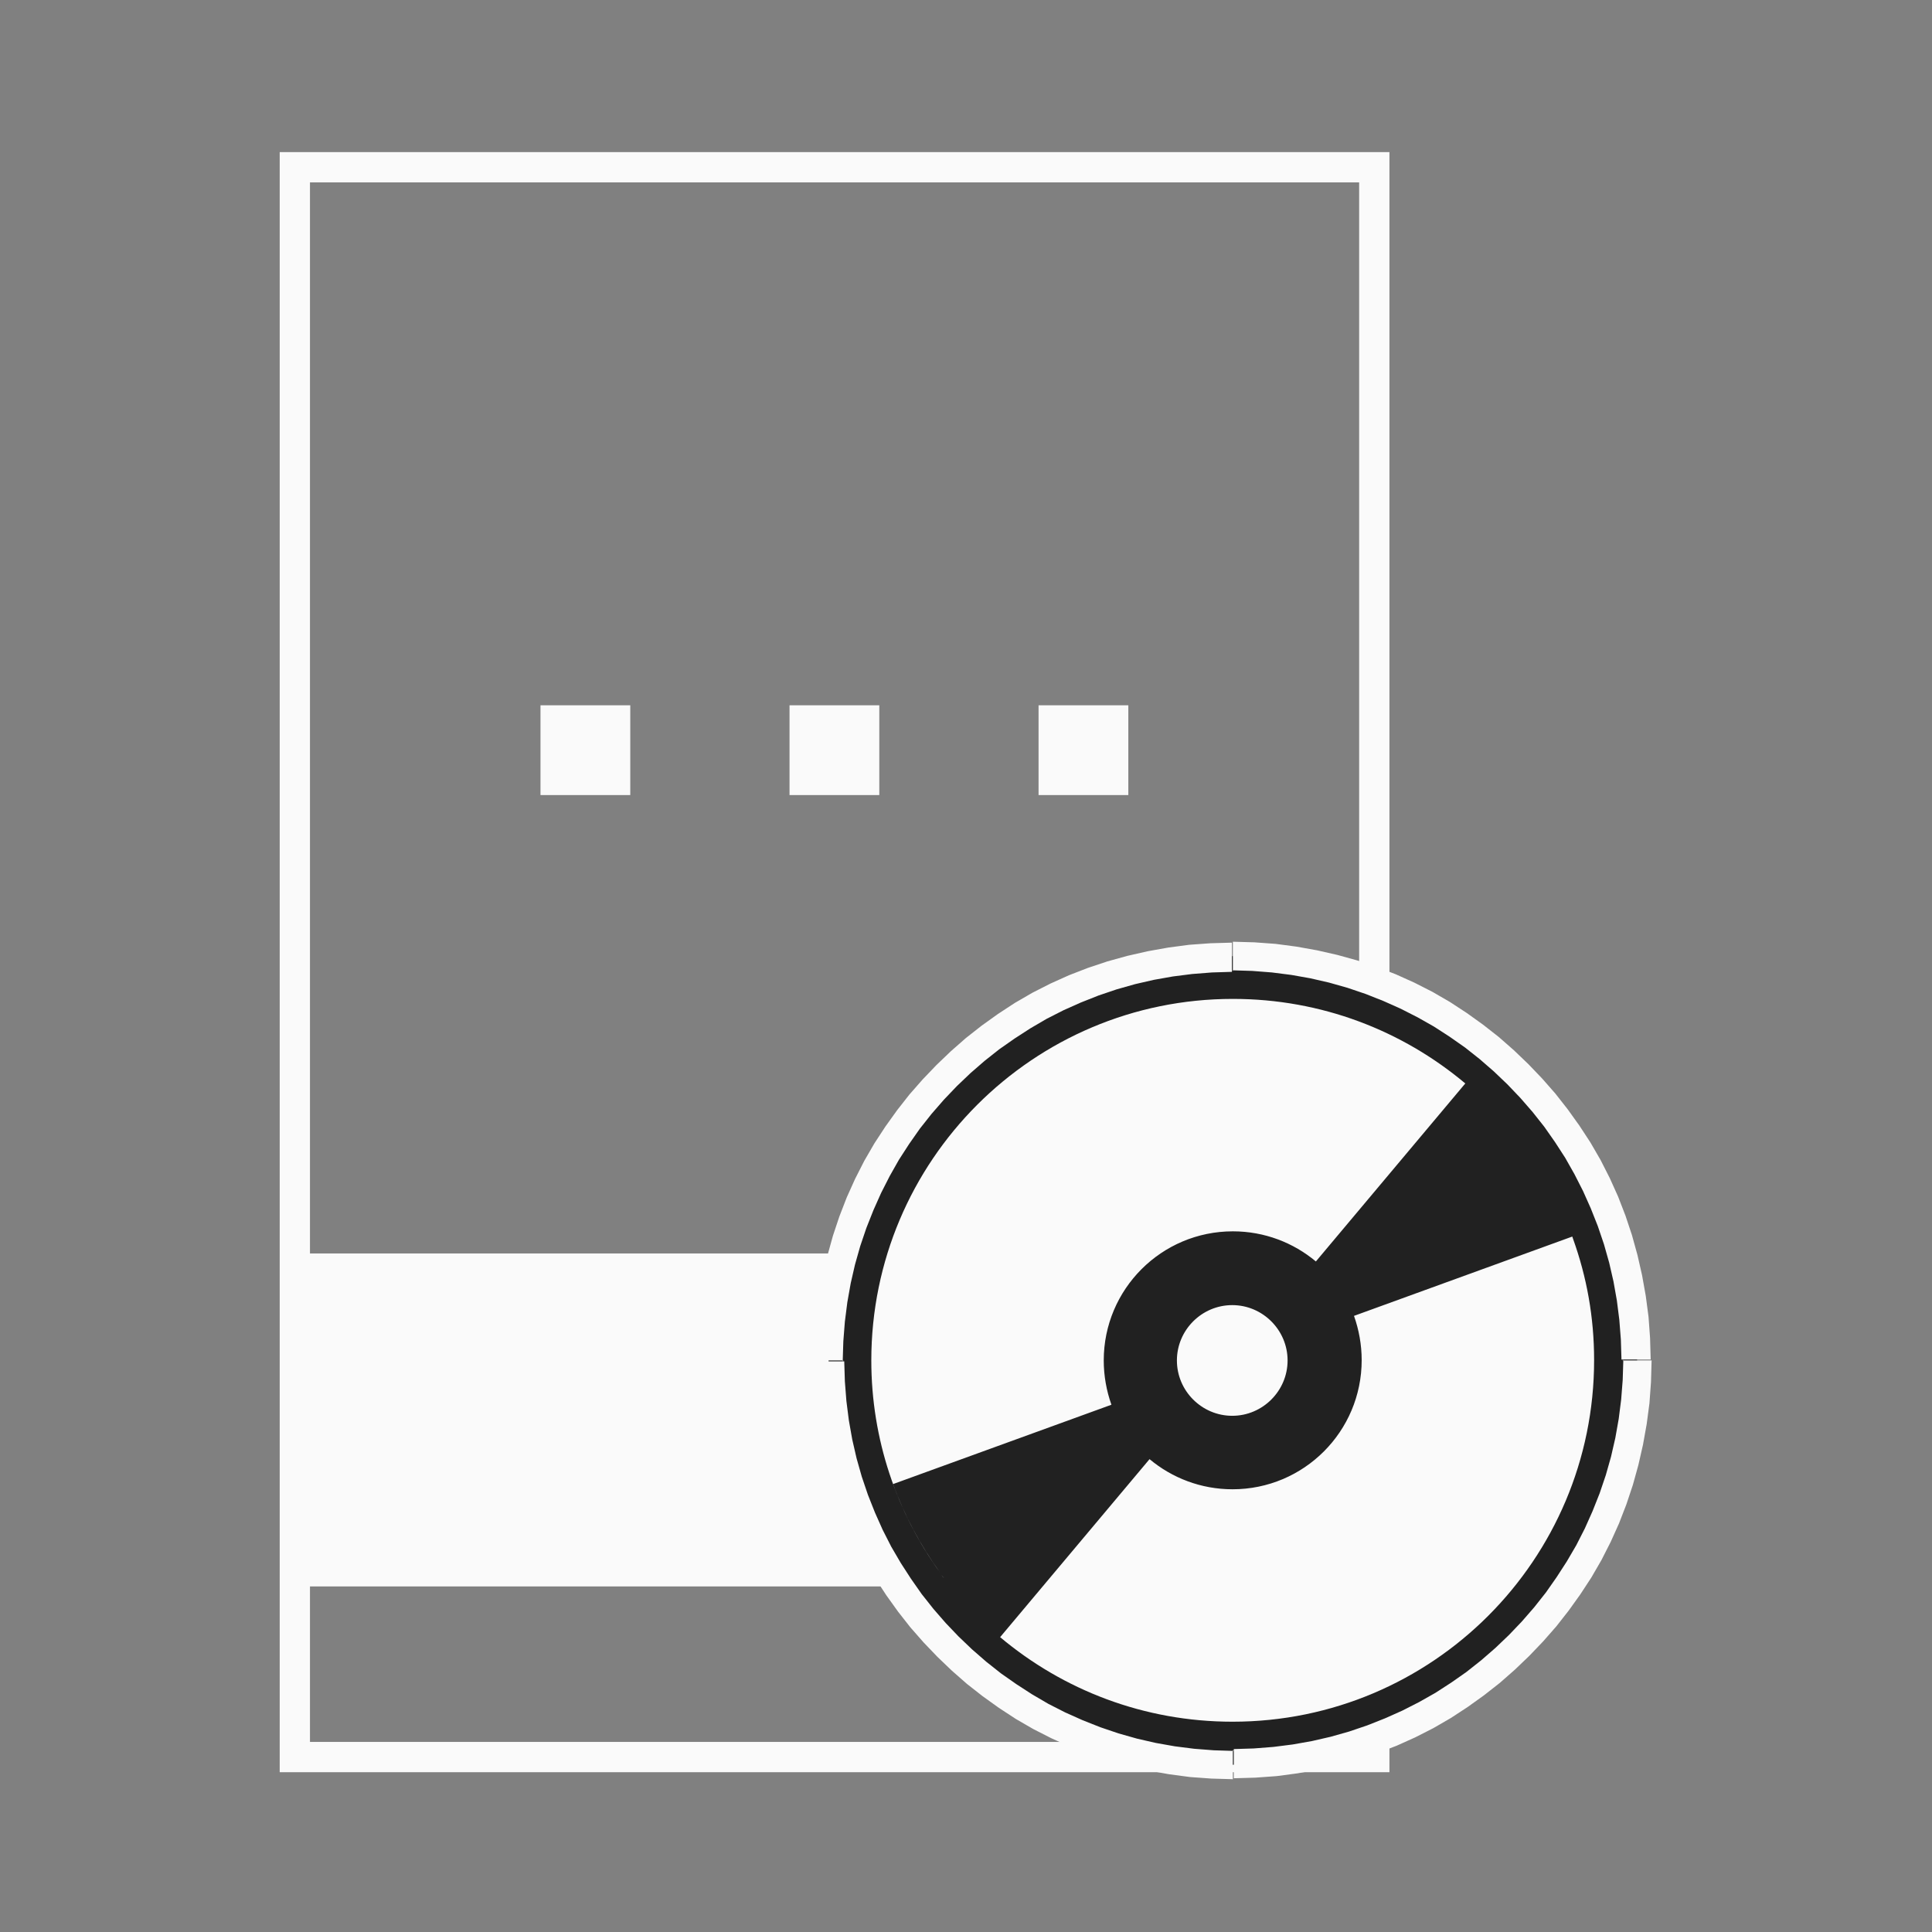
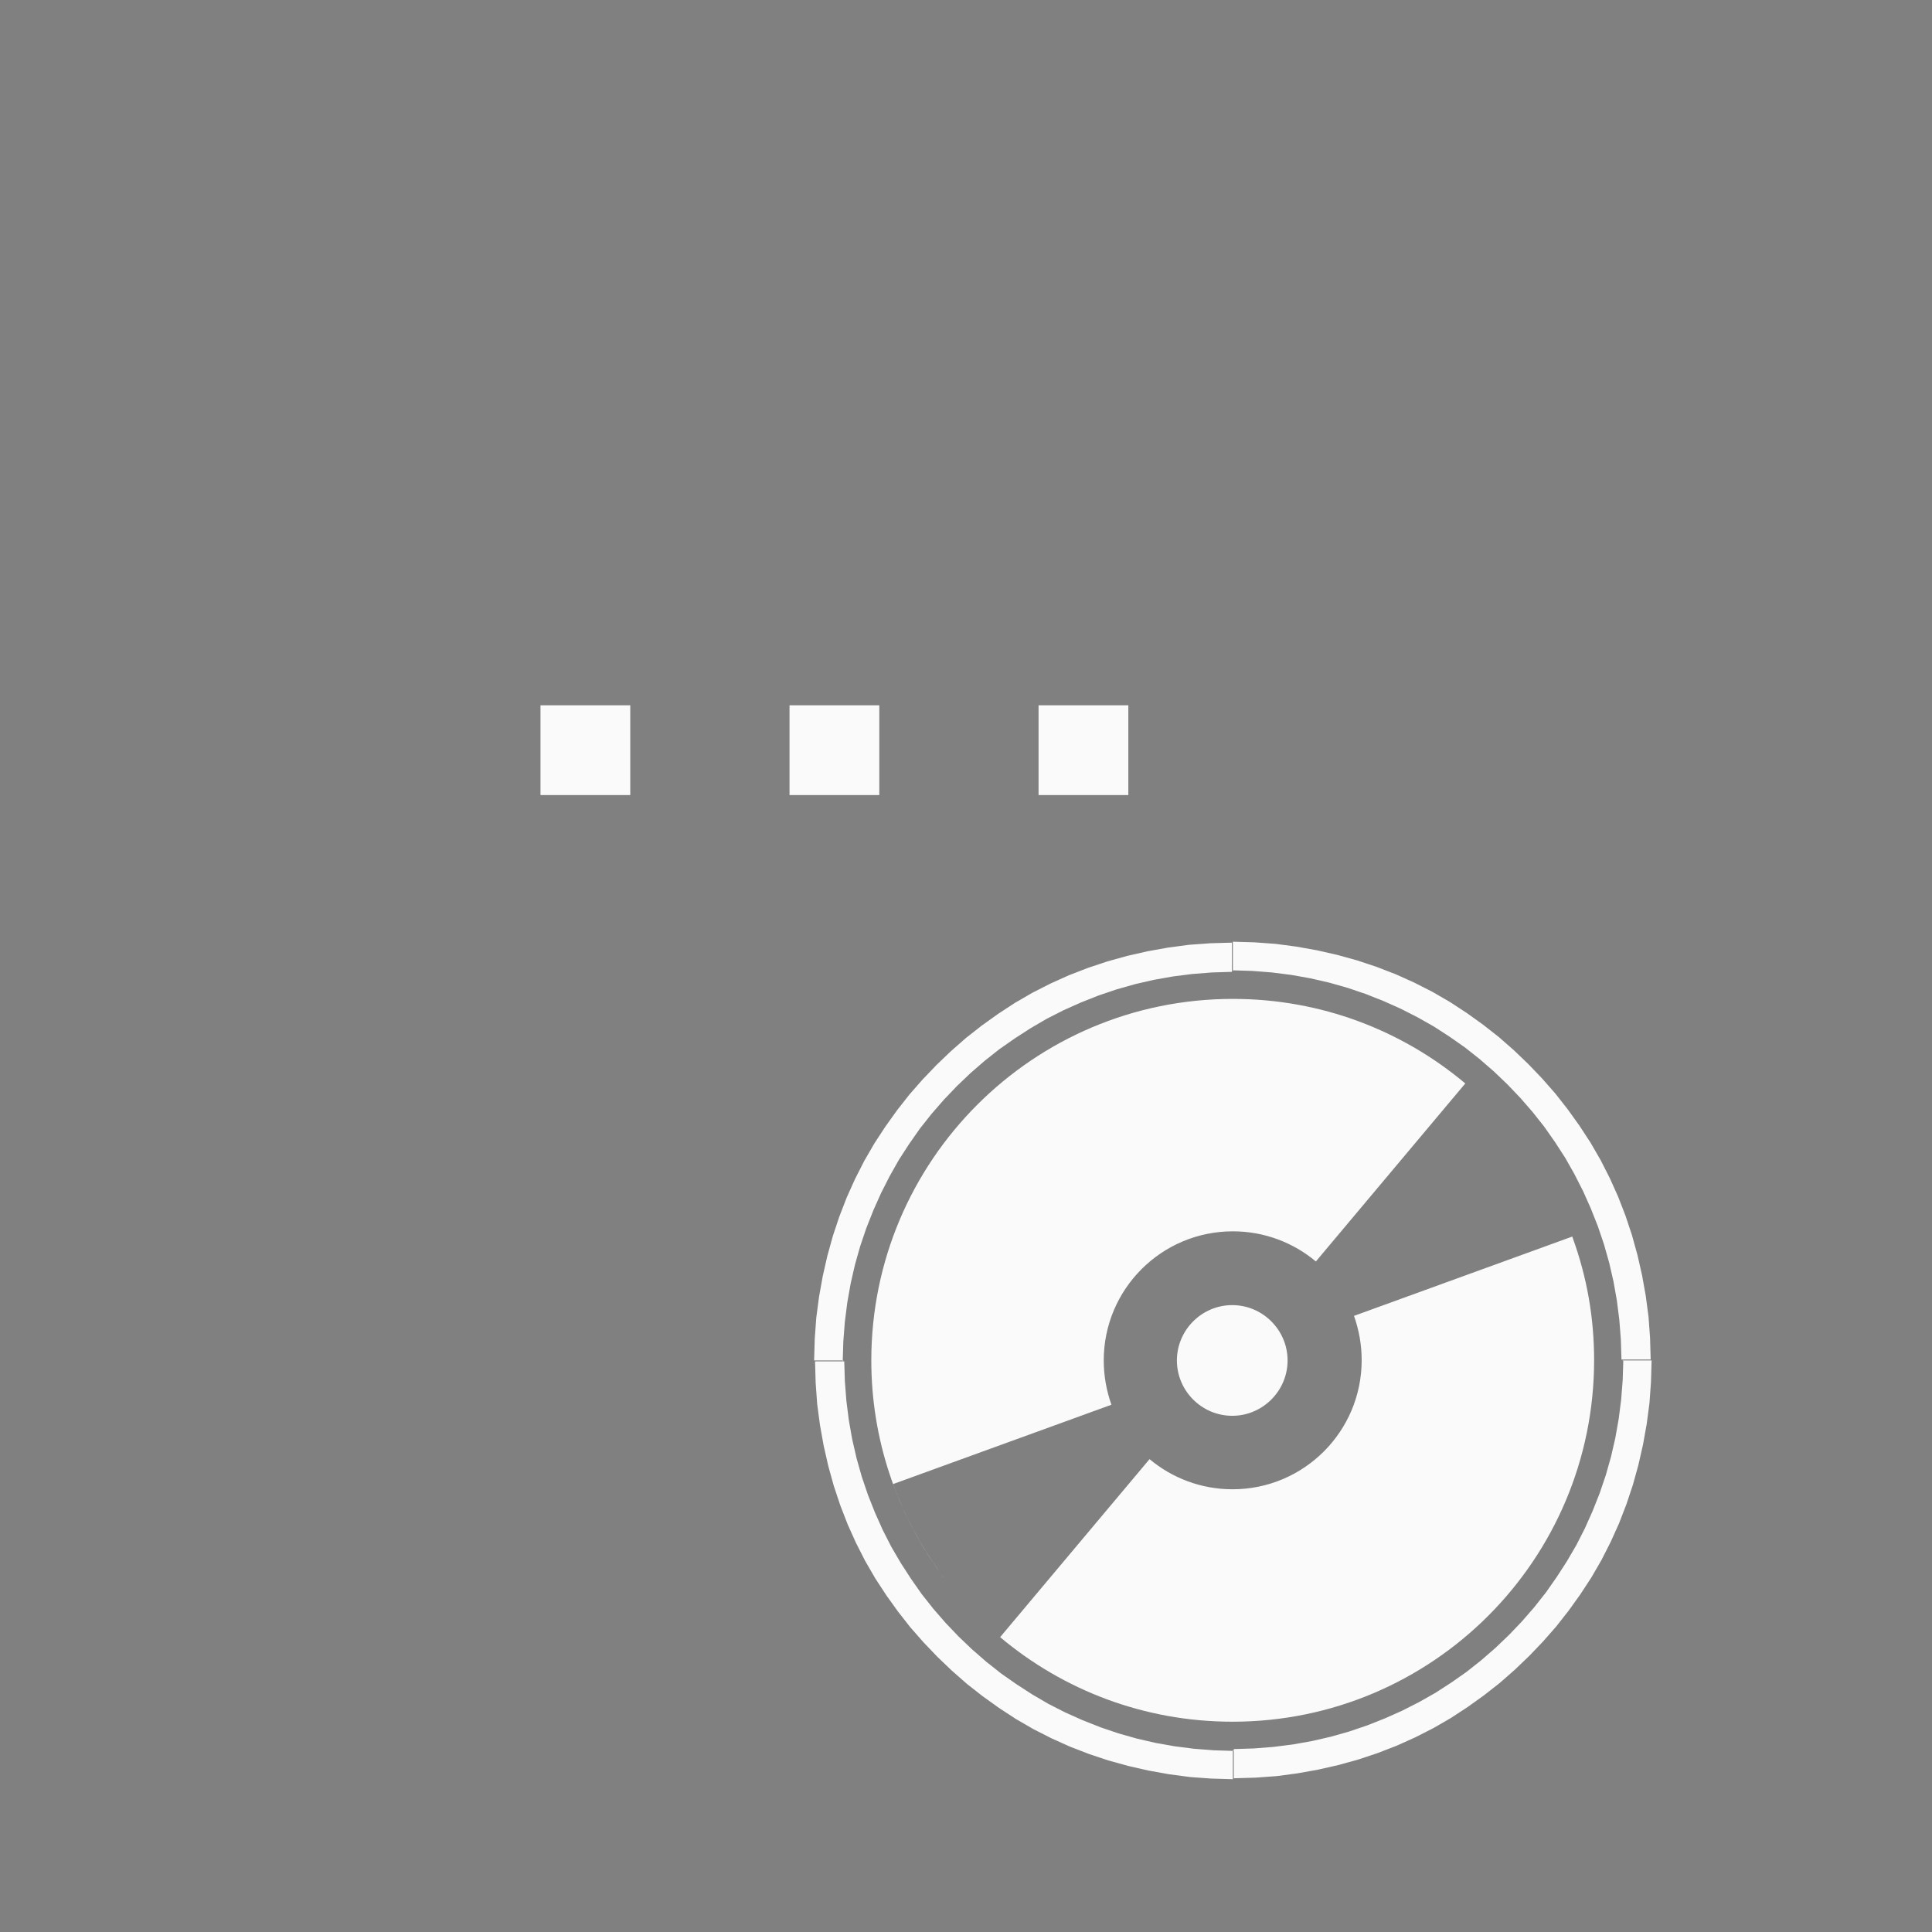
<svg xmlns="http://www.w3.org/2000/svg" xml:space="preserve" width="11.255mm" height="11.255mm" style="shape-rendering:geometricPrecision; text-rendering:geometricPrecision; image-rendering:optimizeQuality; fill-rule:evenodd; clip-rule:evenodd" viewBox="0 0 6284 6284">
  <rect x="0" y="0" width="6284" height="6284" fill="#808080" stroke="none" />
  <defs>
    <style type="text/css">
   
    .str0 {stroke:#FAFAFA;stroke-width:98.484}
    .fil0 {fill:none}
    .fil3 {fill:#212121}
    .fil1 {fill:#FAFAFA}
    .fil2 {fill:#FAFAFA;fill-rule:nonzero}
   
  </style>
  </defs>
  <g id="Ebene_x0020_1">
    <g id="_255922312">
      <circle class="fil0" cx="3142" cy="3142" r="3142" />
-       <rect class="fil0 str0" x="959" y="544" width="3511" height="5171" />
-       <rect class="fil1" x="959" y="4077" width="3511" height="1083" />
      <path class="fil2" d="M1758 2586l0 -292 292 0 0 292 -292 0zm810 0l0 -292 292 0 0 292 -292 0zm810 0l0 -292 292 0 0 292 -292 0z" />
      <g>
-         <path class="fil3" d="M4010 5740c726,0 1315,-589 1315,-1315 0,-726 -589,-1315 -1315,-1315 -726,0 -1315,589 -1315,1315 0,726 589,1315 1315,1315z" />
        <path id="1" class="fil2" d="M5277 4425l95 0 0 0 -2 70 -5 69 -9 68 -12 67 -15 66 -18 65 -21 63 -24 62 -27 60 -30 59 -33 57 -36 55 -38 53 -40 51 -43 49 -45 47 -47 45 -49 43 -51 40 -53 38 -55 36 -57 33 -59 30 -60 27 -62 24 -63 21 -65 18 -66 15 -67 12 -68 9 -69 5 -70 2 0 -95 65 -2 64 -5 63 -8 62 -11 61 -14 60 -17 59 -20 58 -23 56 -25 55 -28 53 -30 51 -33 50 -35 48 -38 46 -40 44 -42 42 -44 40 -46 38 -48 35 -50 33 -51 31 -53 28 -55 25 -56 23 -58 20 -59 17 -60 14 -61 11 -62 8 -63 5 -64 2 -65 0 0zm-1267 -1267l0 -95 0 0 70 2 69 5 68 9 67 12 66 15 65 18 63 21 62 24 60 27 59 30 57 33 55 36 53 38 51 40 49 43 47 45 45 47 43 49 40 51 38 53 36 55 33 57 30 59 27 60 24 62 21 63 18 65 15 66 12 67 9 68 5 69 2 70 -95 0 -2 -65 -5 -64 -8 -63 -11 -62 -14 -61 -17 -60 -20 -59 -23 -58 -25 -56 -28 -55 -30 -53 -33 -51 -35 -50 -38 -48 -40 -46 -42 -44 -44 -42 -46 -40 -48 -38 -50 -35 -51 -33 -53 -30 -55 -28 -56 -25 -58 -23 -59 -20 -60 -17 -61 -14 -62 -11 -63 -8 -64 -5 -65 -2 0 0zm-1267 1267l-95 0 0 0 2 -70 5 -69 9 -68 12 -67 15 -66 18 -65 21 -63 24 -62 27 -60 30 -59 33 -57 36 -55 38 -53 40 -51 43 -49 45 -47 47 -45 49 -43 51 -40 53 -38 55 -36 57 -33 59 -30 60 -27 62 -24 63 -21 65 -18 66 -15 67 -12 68 -9 69 -5 70 -2 0 95 -65 2 -64 5 -63 8 -62 11 -61 14 -60 17 -59 20 -58 23 -56 25 -55 28 -53 31 -51 33 -50 35 -48 38 -46 40 -44 42 -42 44 -40 46 -38 48 -35 50 -33 51 -30 53 -28 55 -25 56 -23 58 -20 59 -17 60 -14 61 -11 62 -8 63 -5 64 -2 65 0 0zm1267 1267l0 95 0 0 -70 -2 -69 -5 -68 -9 -67 -12 -66 -15 -65 -18 -63 -21 -62 -24 -60 -27 -59 -30 -57 -33 -55 -36 -53 -38 -51 -40 -49 -43 -47 -45 -45 -47 -43 -49 -40 -51 -38 -53 -36 -55 -33 -57 -30 -59 -27 -60 -24 -62 -21 -63 -18 -65 -15 -66 -12 -67 -9 -68 -5 -69 -2 -70 95 0 2 65 5 64 8 63 11 62 14 61 17 60 20 59 23 58 25 56 28 55 31 53 33 51 35 50 38 48 40 46 42 44 44 42 46 40 48 38 50 35 51 33 53 31 55 28 56 25 58 23 59 20 60 17 61 14 62 11 63 8 64 5 65 2 0 0z" />
      </g>
      <path class="fil1" d="M4010 3249c288,0 551,103 756,275l-486 579c-73,-61 -167,-98 -270,-98 -232,0 -420,188 -420,420 0,50 9,99 25,144l-710 258c37,103 89,199 152,287 -140,-194 -223,-432 -223,-689 0,-649 526,-1176 1176,-1176zm-307 1462l4 5m32 30c73,61 167,98 270,98 232,0 420,-188 420,-420 0,-50 -9,-99 -25,-144l710 -258c1,3 0,0 2,6 45,125 69,256 69,396 0,649 -526,1176 -1176,1176 -288,0 -551,-103 -756,-275l486 -579zm-668 388c-3,-4 -6,-8 -9,-11m946 -518c-99,0 -180,-81 -180,-180 0,-99 81,-180 180,-180 99,0 180,81 180,180 0,99 -81,180 -180,180z" />
    </g>
  </g>
</svg>